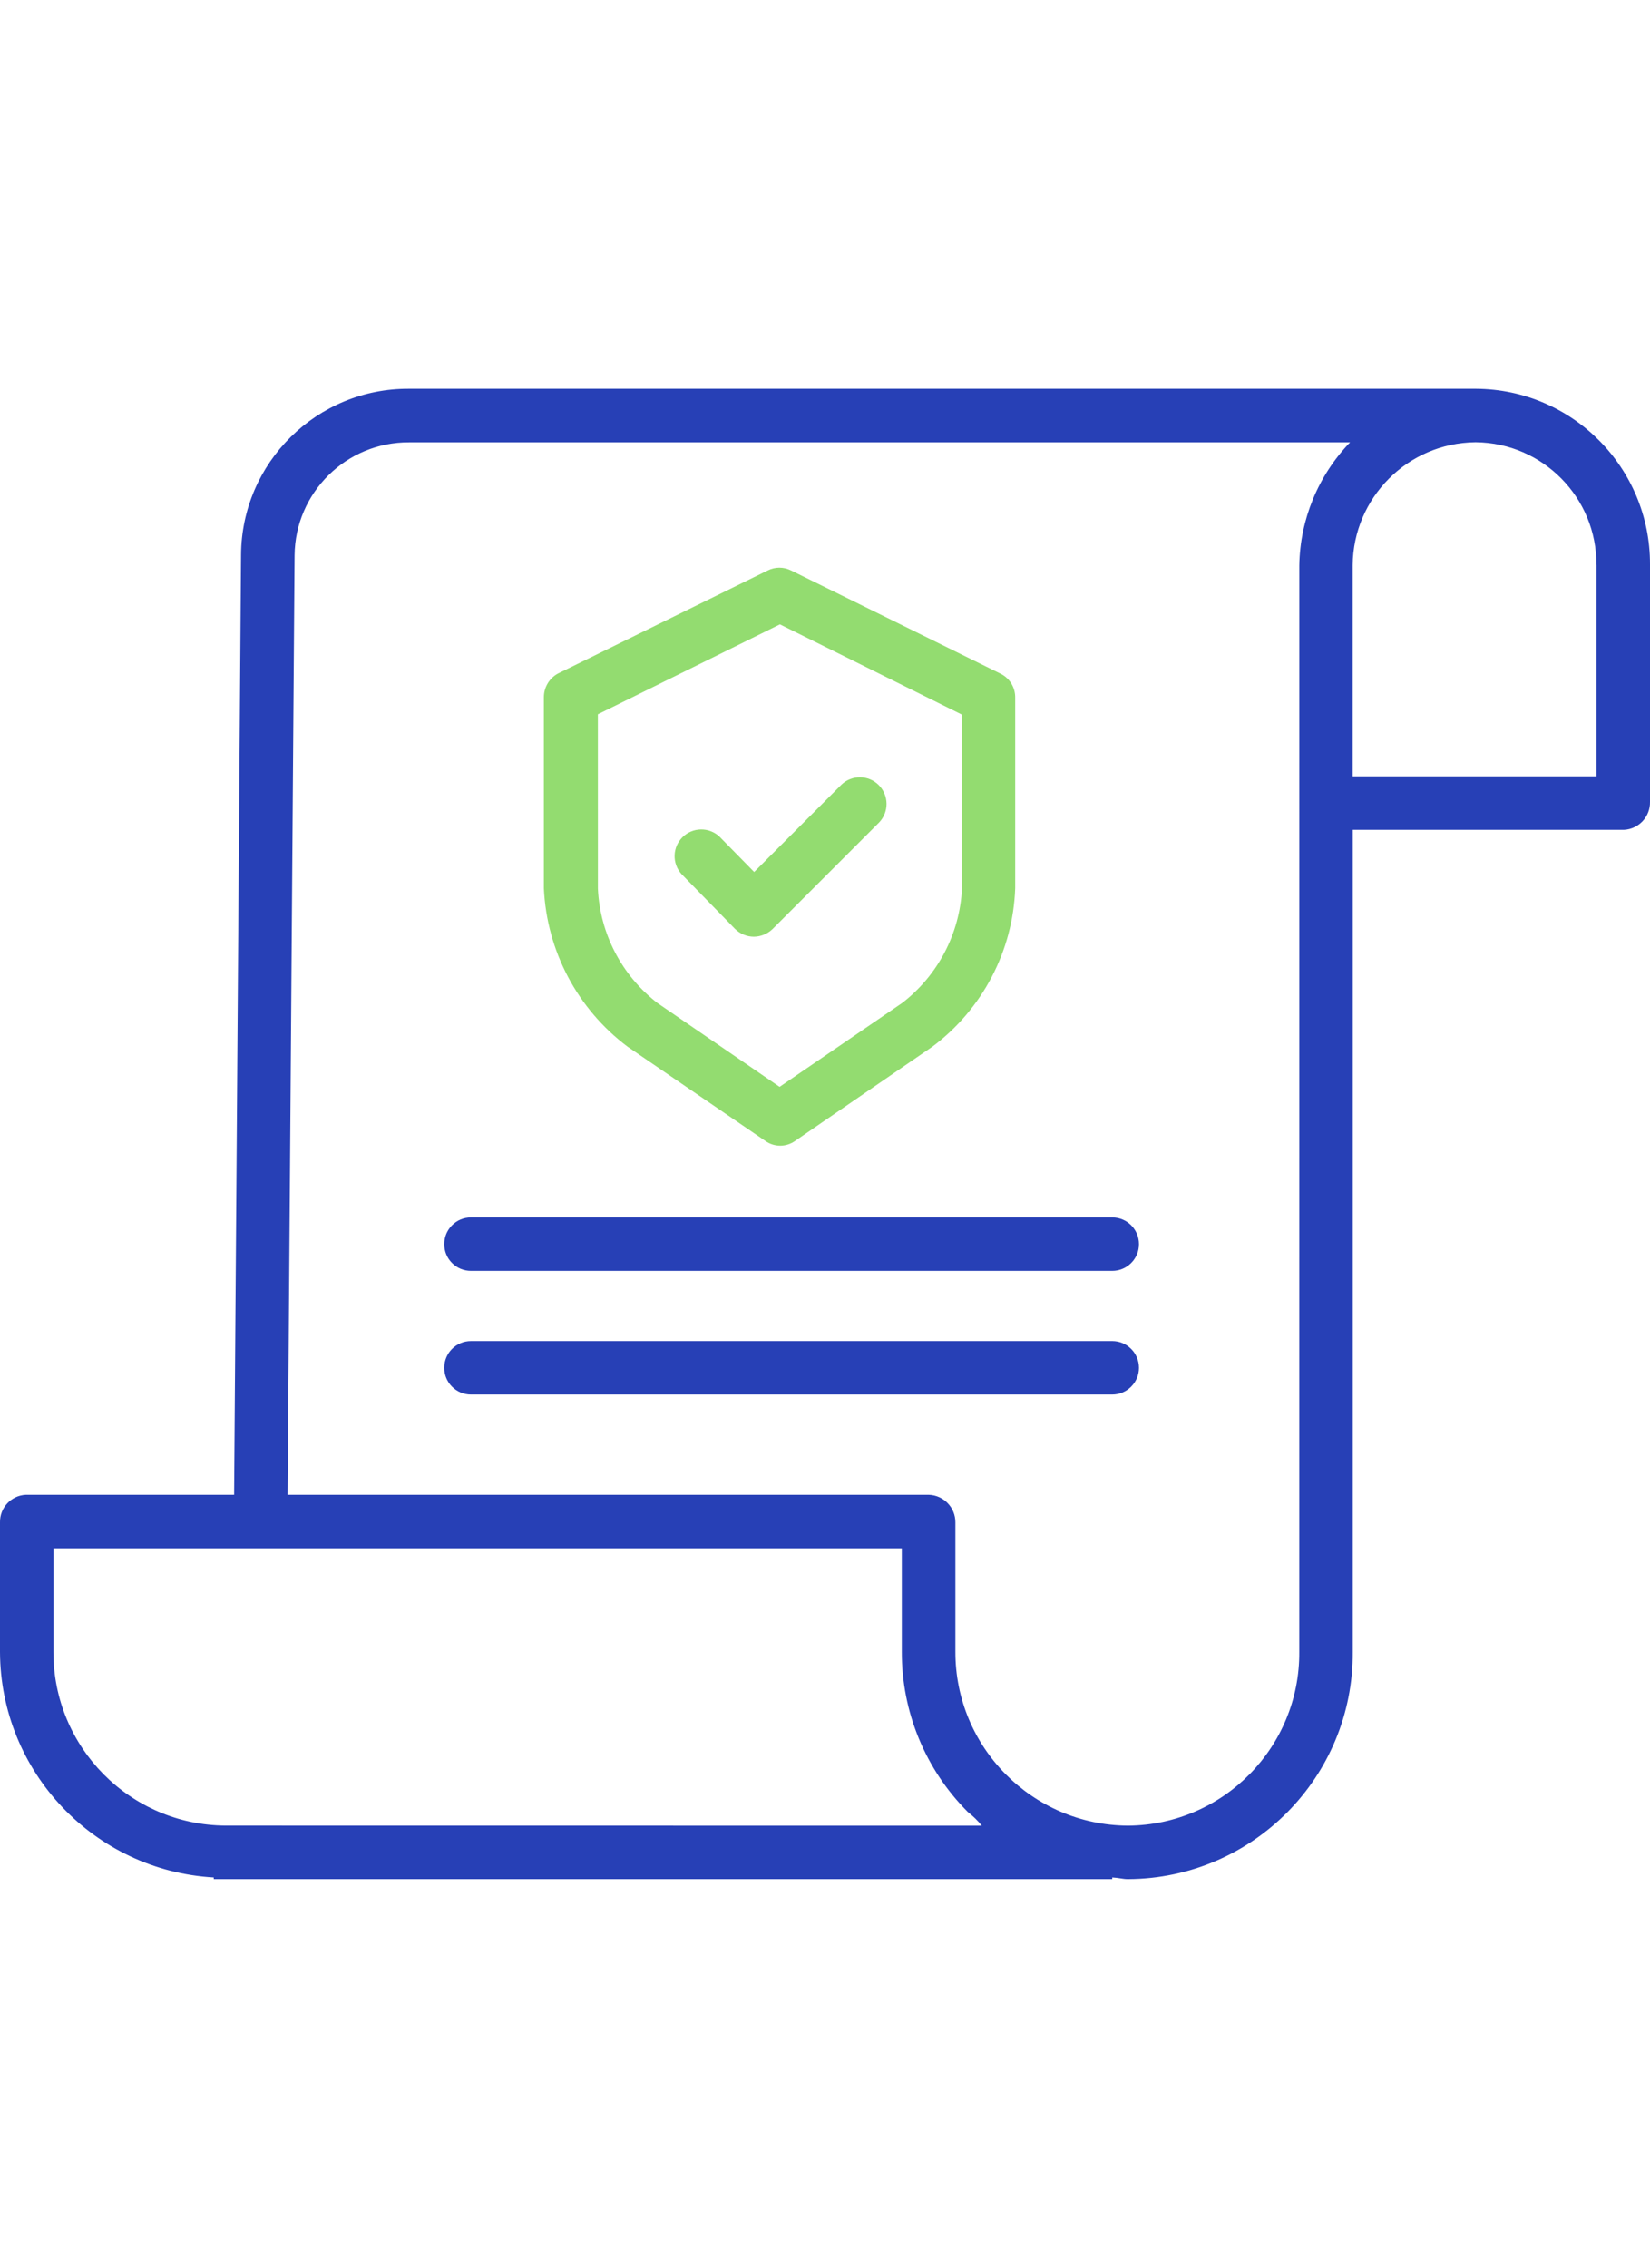
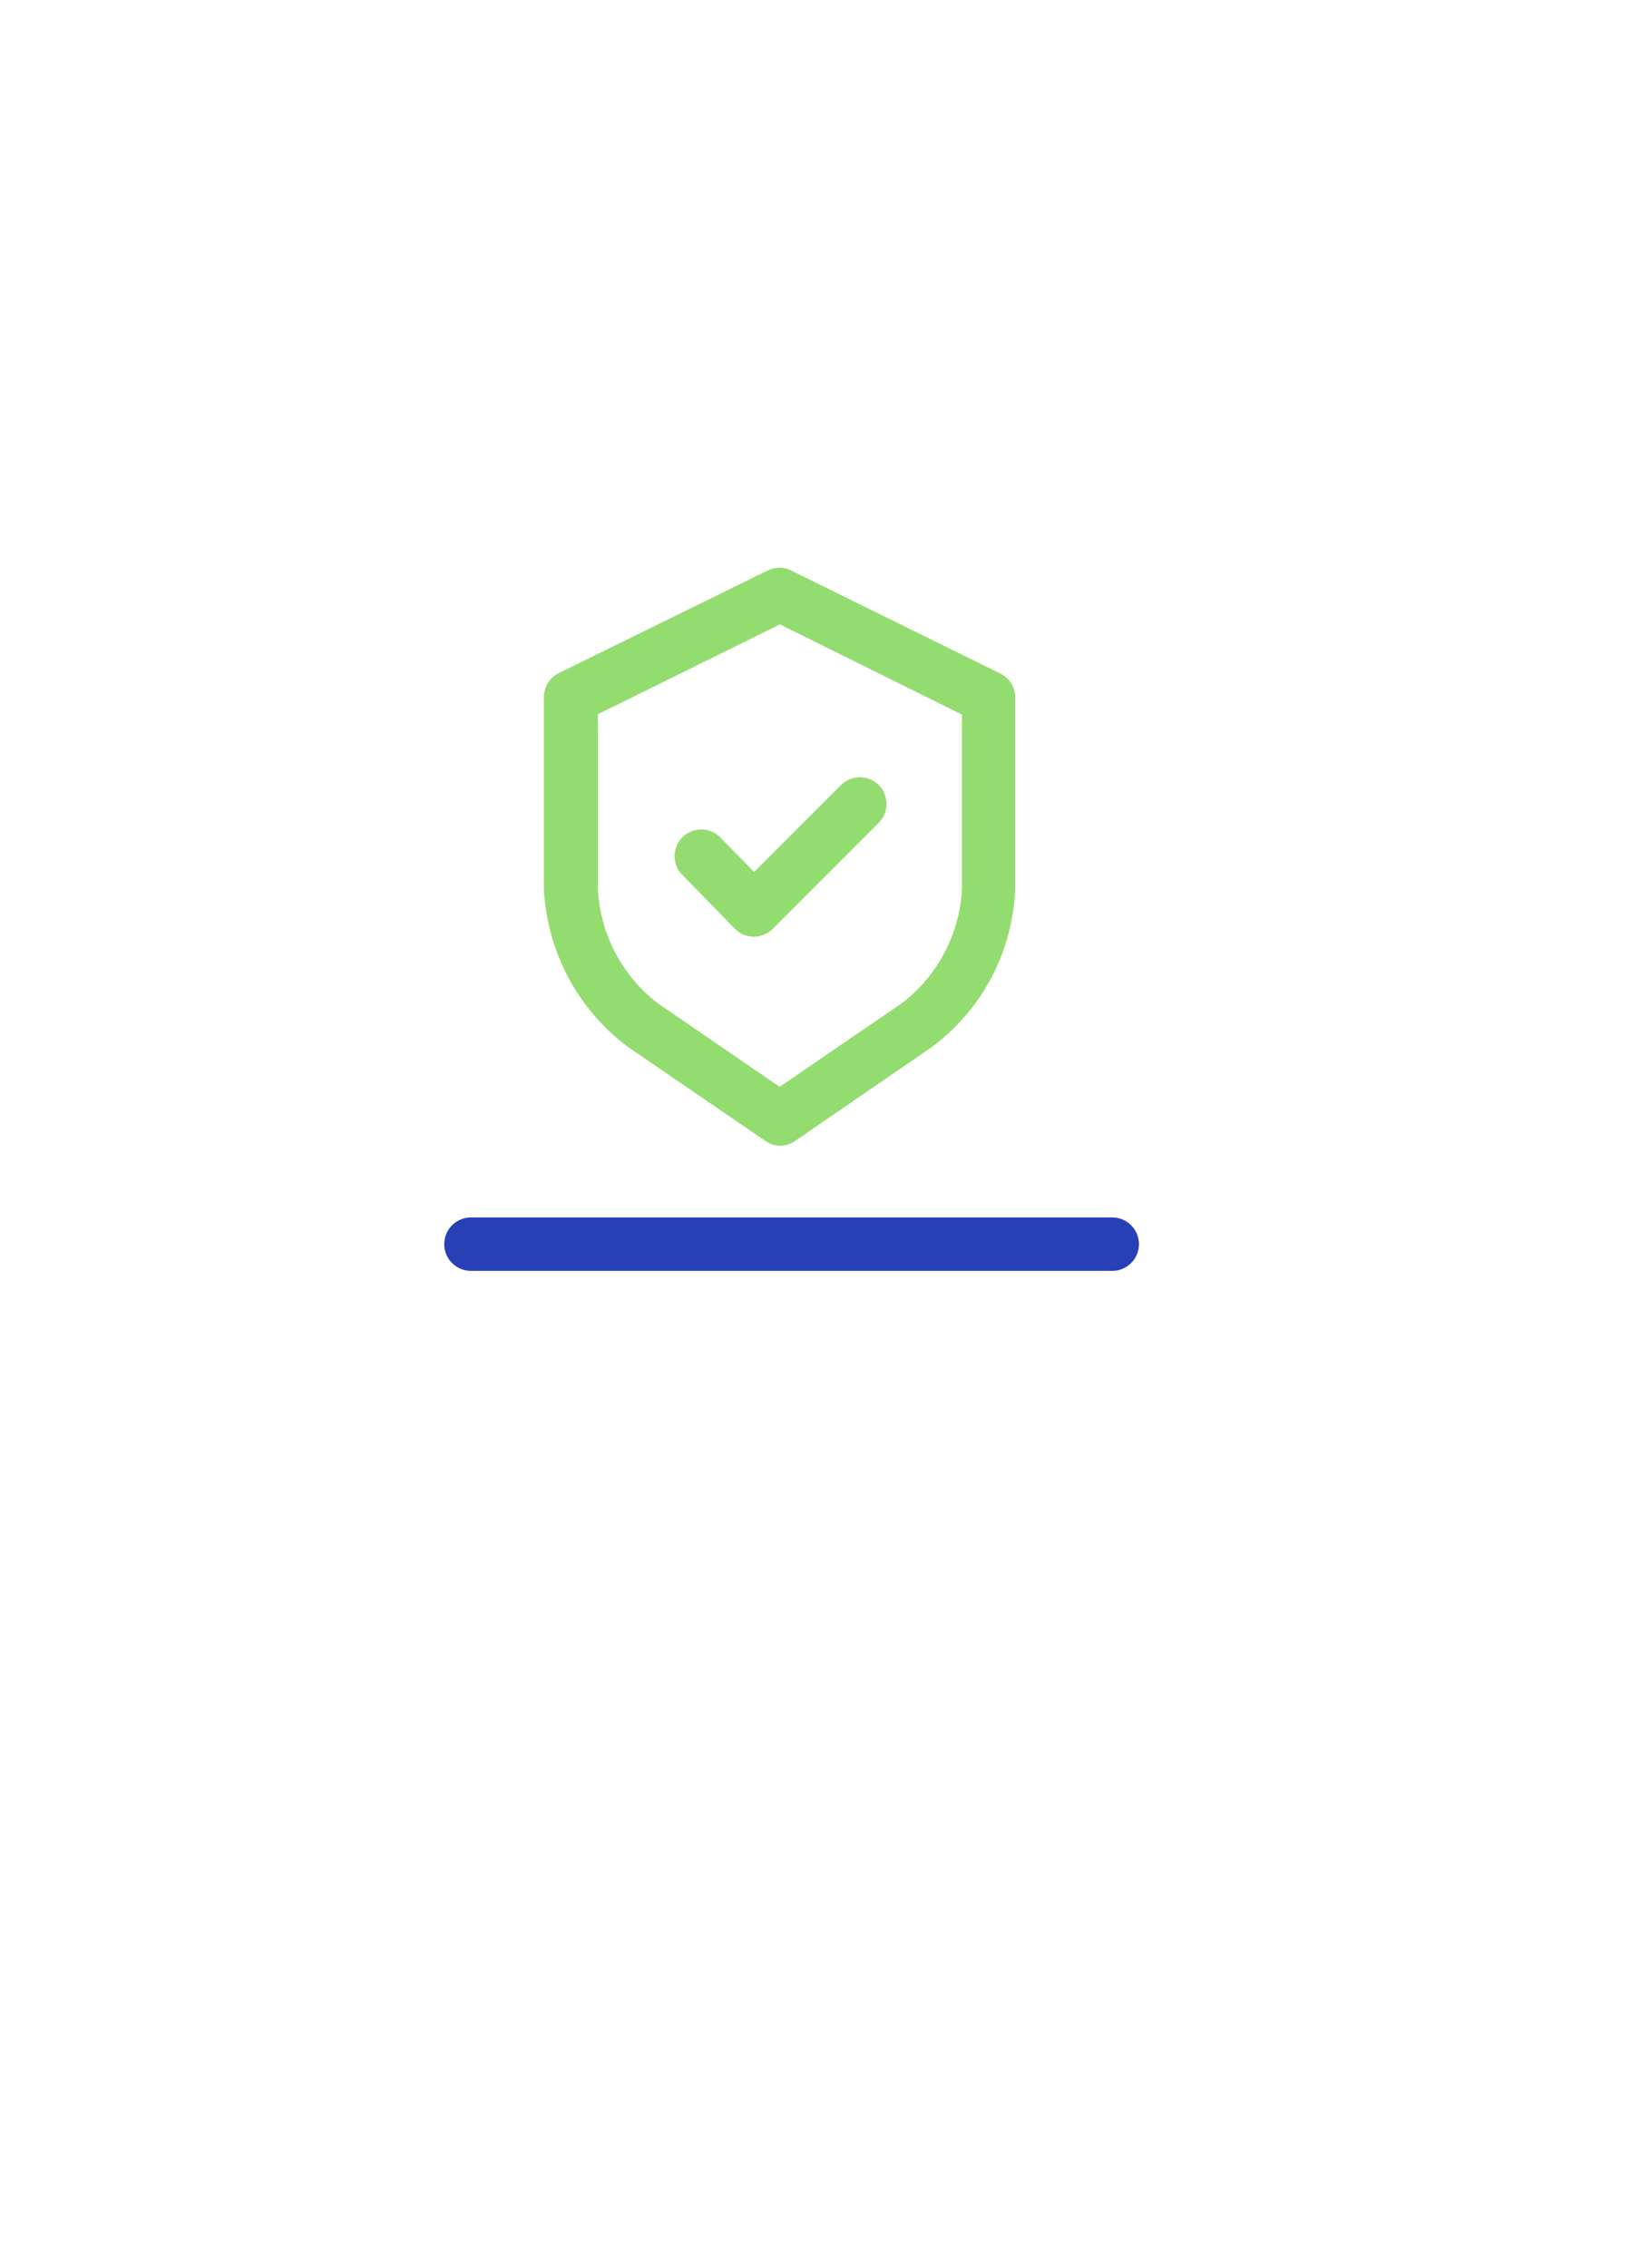
<svg xmlns="http://www.w3.org/2000/svg" version="1.1" x="0" y="0" width="57.5" height="79" viewBox="0, 0, 57.5, 79">
  <g id="Layer_1">
-     <path d="M51.436,13.543 L14.259,13.543 C11.044,13.522 8.42,16.112 8.4,19.328 L8.159,52.07 L0.908,52.07 C0.392,52.09 -0.012,52.52 -0,53.036 L-0,57.543 C0.016,61.719 3.28,65.161 7.449,65.4 L7.449,65.458 L38.76,65.458 L38.76,65.4 C38.993,65.412 39.132,65.458 39.295,65.458 L39.318,65.458 C43.665,65.434 47.168,61.889 47.141,57.543 L47.141,28.907 L56.592,28.907 C57.11,28.881 57.513,28.447 57.5,27.929 L57.5,19.665 C57.512,16.301 54.799,13.562 51.436,13.543 z M7.857,63.594 L7.857,63.594 C4.534,63.571 1.854,60.866 1.862,57.543 L1.862,53.933 L31.427,53.933 L31.427,57.533 C31.418,59.627 32.246,61.638 33.727,63.12 C33.907,63.26 34.071,63.42 34.216,63.597 z M45.278,57.543 C45.3,60.858 42.634,63.566 39.318,63.596 L39.3,63.596 C35.97,63.572 33.285,60.862 33.294,57.532 L33.294,53.036 C33.299,52.514 32.885,52.084 32.363,52.07 L10.022,52.07 L10.266,19.343 C10.287,17.156 12.071,15.397 14.258,15.409 L47.048,15.409 C45.938,16.561 45.306,18.092 45.279,19.692 z M55.638,19.677 L55.638,27.043 L47.138,27.043 L47.138,19.689 C47.16,17.336 49.058,15.433 51.41,15.406 L51.433,15.406 C53.77,15.43 55.648,17.34 55.633,19.678 z" fill="#2740B6" id="Path_158" />
    <path d="M21.871,36.462 L26.671,39.744 C26.981,39.965 27.397,39.965 27.707,39.744 L32.491,36.462 C34.239,35.154 35.3,33.126 35.378,30.945 L35.378,24.31 C35.386,23.957 35.192,23.632 34.878,23.472 L27.568,19.872 C27.311,19.743 27.01,19.743 26.753,19.872 L19.453,23.457 C19.143,23.62 18.95,23.944 18.953,24.295 L18.953,30.944 C19.053,33.126 20.123,35.15 21.871,36.462 z M20.835,24.881 L27.179,21.75 L33.523,24.893 L33.523,30.957 C33.446,32.525 32.684,33.98 31.44,34.938 L27.168,37.86 L22.908,34.938 C21.666,33.979 20.909,32.523 20.836,30.957 z" fill="#93DC70" id="Path_159" />
    <path d="M25.608,32.352 C25.783,32.529 26.022,32.63 26.271,32.631 L26.271,32.631 C26.52,32.628 26.758,32.528 26.934,32.352 L30.634,28.652 C30.986,28.287 30.981,27.707 30.622,27.348 C30.264,26.99 29.684,26.985 29.319,27.337 L26.281,30.375 L25.07,29.141 C24.706,28.804 24.142,28.813 23.788,29.159 C23.434,29.506 23.414,30.07 23.743,30.441 z" fill="#93DC70" id="Path_160" />
    <path d="M38.76,42.409 L16.412,42.409 C15.898,42.409 15.481,42.825 15.481,43.34 C15.481,43.854 15.898,44.271 16.412,44.271 L38.76,44.271 C39.274,44.271 39.691,43.854 39.691,43.34 C39.691,42.825 39.274,42.409 38.76,42.409 z" fill="#2740B6" id="Path_161" />
-     <path d="M38.76,46.716 L16.412,46.716 C15.898,46.716 15.481,47.132 15.481,47.647 C15.481,48.161 15.898,48.578 16.412,48.578 L38.76,48.578 C39.274,48.578 39.691,48.161 39.691,47.647 C39.691,47.132 39.274,46.716 38.76,46.716 z" fill="#2740B6" id="Path_162" />
  </g>
</svg>